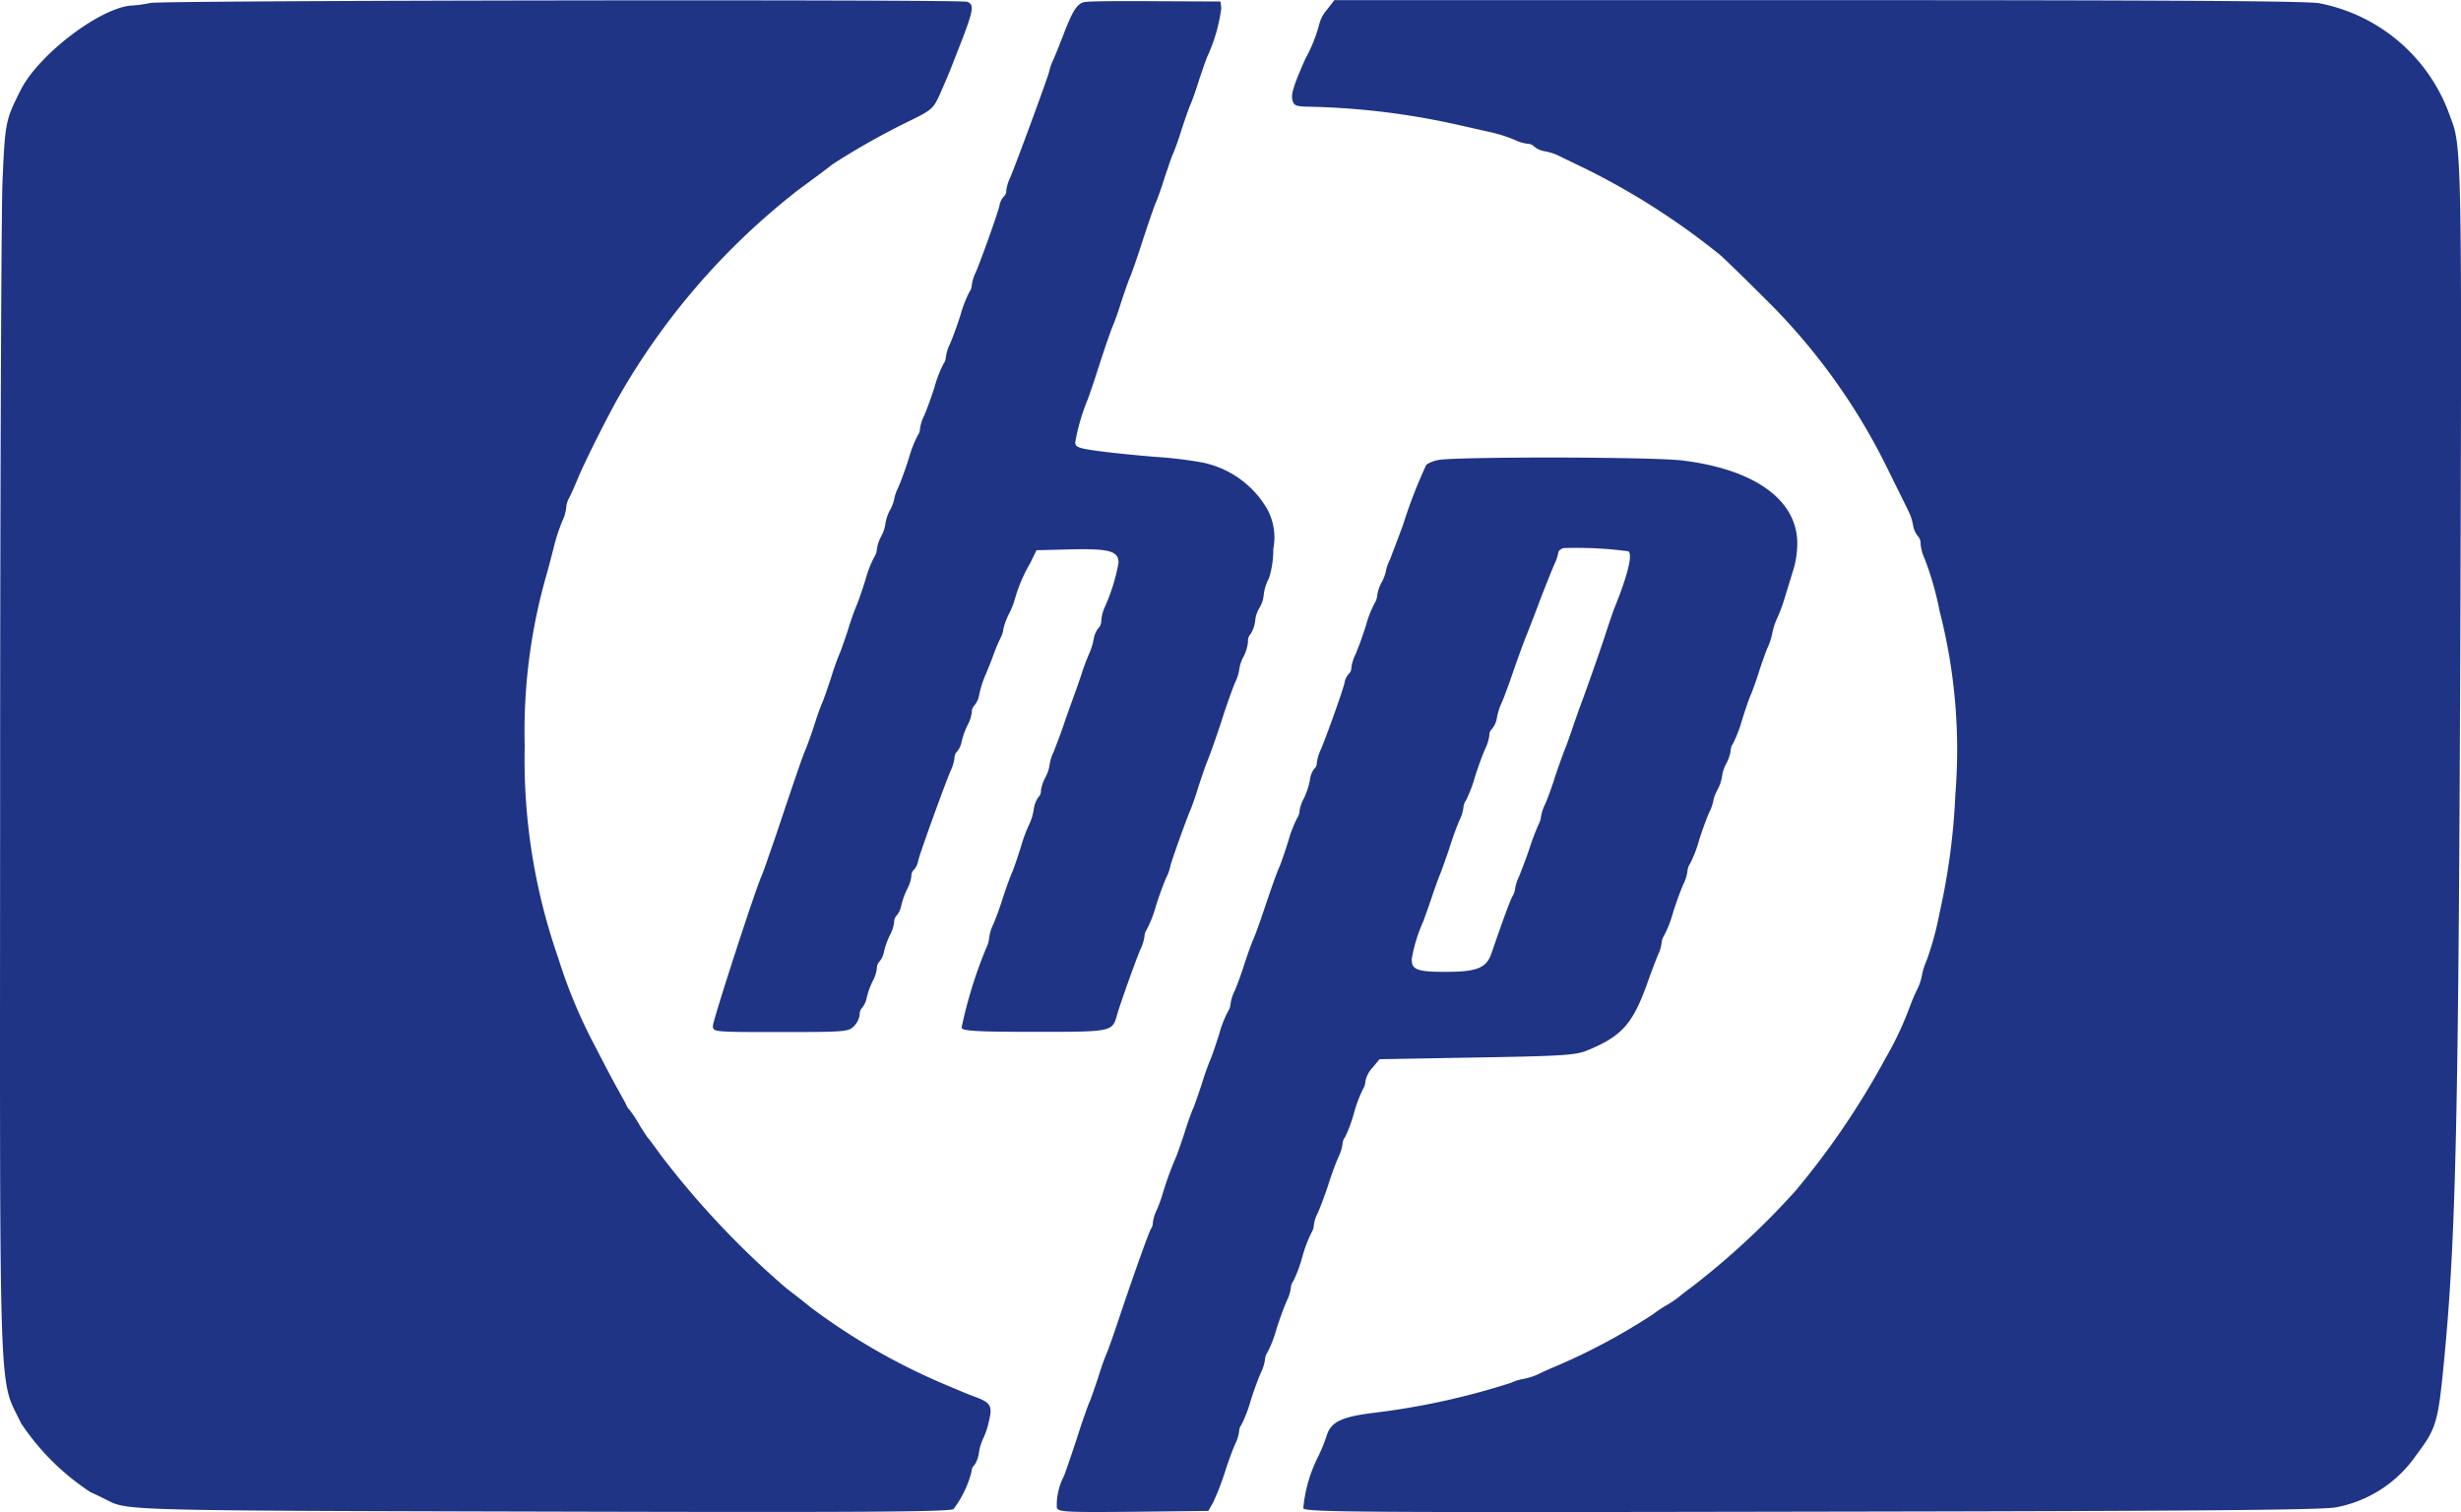
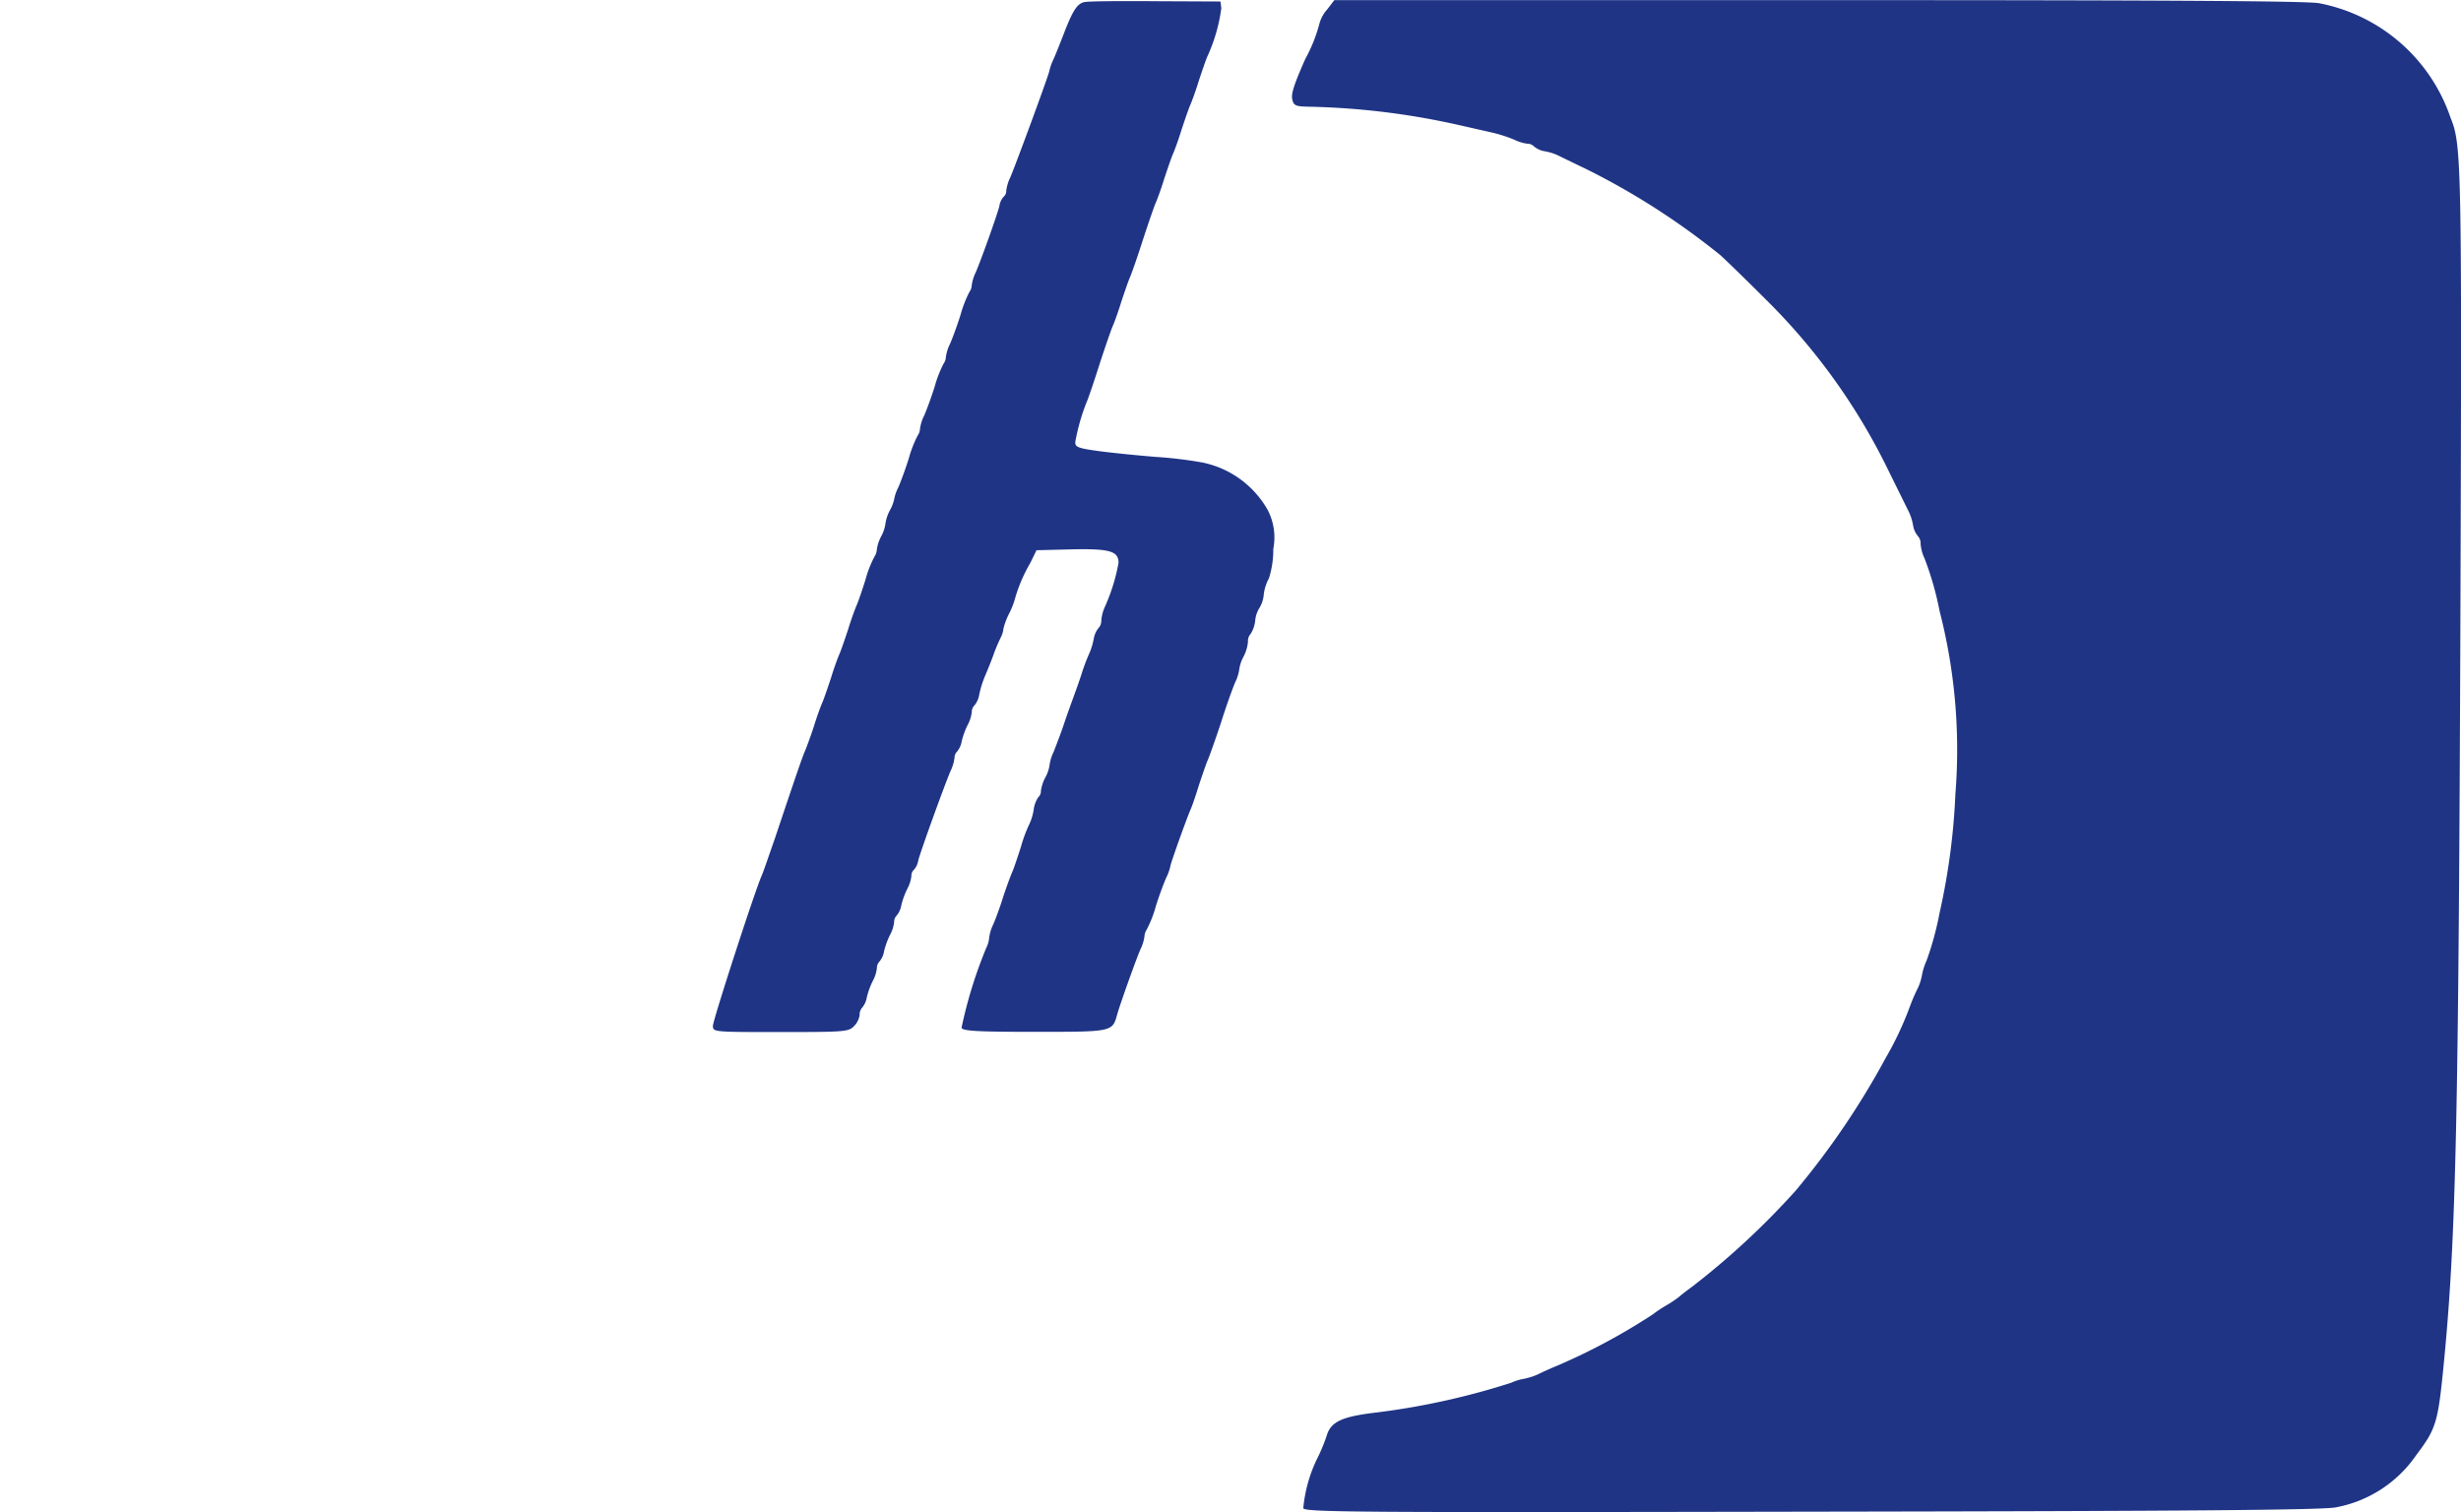
<svg xmlns="http://www.w3.org/2000/svg" width="134.655" height="82.738" viewBox="0 0 134.655 82.738">
  <g id="hp-1" transform="translate(-21.057 -23)">
-     <path id="Path_1212" data-name="Path 1212" d="M29.308,23.235a6.537,6.537,0,0,1-.991.142c-1.7.063-5.113,2.643-6.12,4.61-.85,1.683-.865,1.778-1.007,5.145-.063,1.778-.126,16.9-.126,33.606-.016,34.157-.094,31.608,1.149,34.22A13.283,13.283,0,0,0,26,104.718c.441.2.913.441,1.07.519.975.488,1.935.5,23.852.551,17.259.047,22.137.016,22.31-.142a5.756,5.756,0,0,0,.991-2.077.4.4,0,0,1,.142-.315,1.527,1.527,0,0,0,.252-.677,2.786,2.786,0,0,1,.22-.755,4.036,4.036,0,0,0,.315-.913c.22-.881.126-1.07-.661-1.369-.535-.2-.692-.267-1.919-.787a34.752,34.752,0,0,1-7.237-4.2c-.079-.079-.645-.519-1.259-.991a47.667,47.667,0,0,1-6.891-7.316c-.315-.441-.629-.865-.708-.944-.063-.094-.3-.441-.5-.787a6.314,6.314,0,0,0-.472-.708.837.837,0,0,1-.2-.315c-.063-.126-.3-.551-.519-.944s-.724-1.353-1.117-2.124a28.14,28.14,0,0,1-2.077-4.956,32.886,32.886,0,0,1-1.825-11.564A31.032,31.032,0,0,1,51,54.387c.126-.472.315-1.18.409-1.573a10.843,10.843,0,0,1,.409-1.211,2.305,2.305,0,0,0,.22-.739,1.216,1.216,0,0,1,.157-.535c.079-.142.3-.629.472-1.054.393-.928,1.274-2.706,2.108-4.248a38.6,38.6,0,0,1,9.928-11.533c.96-.708,1.809-1.337,1.888-1.416A40.9,40.9,0,0,1,70.608,29.8c1.432-.692,1.51-.755,1.872-1.558.441-1.007.535-1.227.928-2.25.928-2.344.991-2.659.566-2.816-.362-.142-44.116-.079-44.667.063Z" transform="translate(0 -0.078)" fill="#1f3485" />
    <path id="Path_1213" data-name="Path 1213" d="M289.343,23.11c-.409.079-.645.441-1.133,1.7-.2.519-.456,1.164-.582,1.447a2.67,2.67,0,0,0-.22.614c0,.142-1.825,5.1-2.14,5.837a2.355,2.355,0,0,0-.22.724.409.409,0,0,1-.142.33.993.993,0,0,0-.236.519c-.126.5-.975,2.879-1.29,3.619a2.29,2.29,0,0,0-.22.708.666.666,0,0,1-.126.362,6.564,6.564,0,0,0-.488,1.259c-.189.6-.456,1.322-.582,1.6a2.29,2.29,0,0,0-.22.708.665.665,0,0,1-.126.362,6.567,6.567,0,0,0-.488,1.259c-.189.6-.456,1.322-.582,1.6a2.289,2.289,0,0,0-.22.708.666.666,0,0,1-.126.362,6.565,6.565,0,0,0-.488,1.259c-.189.6-.456,1.322-.582,1.6a2.34,2.34,0,0,0-.22.645,2.216,2.216,0,0,1-.236.6,2.166,2.166,0,0,0-.236.708,2.055,2.055,0,0,1-.236.708,2.166,2.166,0,0,0-.236.708.83.83,0,0,1-.126.393,5.831,5.831,0,0,0-.488,1.243c-.189.6-.409,1.243-.488,1.416s-.3.771-.472,1.337c-.189.566-.393,1.164-.472,1.337s-.3.771-.472,1.337c-.189.566-.393,1.164-.472,1.337s-.3.771-.472,1.337c-.189.566-.409,1.164-.488,1.337-.126.3-.362.96-1.621,4.72-.33.944-.645,1.872-.724,2.045-.362.787-2.675,7.93-2.675,8.229,0,.346,0,.346,3.7.346,3.493,0,3.713-.016,4.012-.315a1.1,1.1,0,0,0,.315-.614.577.577,0,0,1,.142-.409,1.187,1.187,0,0,0,.252-.566,4.367,4.367,0,0,1,.33-.9,1.91,1.91,0,0,0,.22-.692.509.509,0,0,1,.142-.362,1.186,1.186,0,0,0,.252-.566,4.367,4.367,0,0,1,.33-.9,1.911,1.911,0,0,0,.22-.692.51.51,0,0,1,.142-.362,1.186,1.186,0,0,0,.252-.566,4.369,4.369,0,0,1,.33-.9,1.911,1.911,0,0,0,.22-.692.445.445,0,0,1,.142-.346.993.993,0,0,0,.236-.519c.126-.488,1.432-4.106,1.762-4.877a2.355,2.355,0,0,0,.22-.724.471.471,0,0,1,.142-.346,1.186,1.186,0,0,0,.252-.566,4.367,4.367,0,0,1,.33-.9,1.91,1.91,0,0,0,.22-.692.51.51,0,0,1,.142-.362,1.24,1.24,0,0,0,.267-.6,5.78,5.78,0,0,1,.3-.975c.11-.252.33-.787.472-1.18a9.181,9.181,0,0,1,.409-.975,1.308,1.308,0,0,0,.142-.472,3.933,3.933,0,0,1,.315-.834,4.261,4.261,0,0,0,.315-.8,8.425,8.425,0,0,1,.834-1.951l.346-.708,1.888-.047c2.124-.047,2.6.094,2.6.739a10.308,10.308,0,0,1-.755,2.423,2.314,2.314,0,0,0-.189.739.563.563,0,0,1-.142.393,1.244,1.244,0,0,0-.267.582,3.716,3.716,0,0,1-.22.755,10.949,10.949,0,0,0-.472,1.259c-.189.566-.409,1.164-.472,1.337s-.283.771-.472,1.337-.456,1.243-.566,1.526a2.354,2.354,0,0,0-.22.724,2.041,2.041,0,0,1-.236.677,2.23,2.23,0,0,0-.236.724.445.445,0,0,1-.142.346,1.526,1.526,0,0,0-.252.677,2.99,2.99,0,0,1-.22.755,7.83,7.83,0,0,0-.472,1.259c-.189.6-.409,1.243-.488,1.416s-.3.771-.488,1.337c-.173.566-.425,1.243-.551,1.526a2.305,2.305,0,0,0-.22.739,1.469,1.469,0,0,1-.157.535,24.645,24.645,0,0,0-1.353,4.374c.063.173.85.22,4,.22,4.279,0,4.248,0,4.515-.944.157-.566,1.023-2.989,1.274-3.571a2.29,2.29,0,0,0,.22-.708.771.771,0,0,1,.126-.378,6.246,6.246,0,0,0,.488-1.243c.189-.614.456-1.322.582-1.6a2.672,2.672,0,0,0,.22-.614c0-.126.865-2.549,1.117-3.131.079-.173.283-.771.456-1.337.189-.566.393-1.164.472-1.337s.409-1.1.724-2.045c.3-.96.661-1.951.787-2.234a2.355,2.355,0,0,0,.22-.724,2.04,2.04,0,0,1,.236-.677,2.267,2.267,0,0,0,.236-.8.565.565,0,0,1,.142-.425,1.717,1.717,0,0,0,.252-.724,1.587,1.587,0,0,1,.236-.708,1.7,1.7,0,0,0,.236-.755,2.485,2.485,0,0,1,.283-.865,5.177,5.177,0,0,0,.236-1.6,3.265,3.265,0,0,0-.3-2.124,5.317,5.317,0,0,0-3.6-2.612A23.188,23.188,0,0,0,293.229,48c-.991-.079-2.391-.22-3.1-.315-1.149-.157-1.306-.22-1.306-.488a11.219,11.219,0,0,1,.645-2.25c.079-.173.393-1.1.692-2.045.315-.96.629-1.872.708-2.045s.3-.771.472-1.337c.189-.566.393-1.164.472-1.337s.409-1.1.708-2.045c.315-.96.629-1.872.708-2.045s.3-.771.472-1.337c.189-.566.393-1.164.472-1.337s.3-.771.472-1.337c.189-.566.393-1.164.472-1.337s.3-.771.472-1.337c.189-.566.393-1.164.472-1.337a9.188,9.188,0,0,0,.755-2.627l-.047-.362-3.54-.016c-1.951-.016-3.7,0-3.886.047Zm13.263.409a1.94,1.94,0,0,0-.409.724,8.476,8.476,0,0,1-.787,1.982c-.645,1.463-.787,1.935-.708,2.234.079.315.189.362.834.378a40.845,40.845,0,0,1,8.213.991c.566.126,1.385.315,1.809.409a7.841,7.841,0,0,1,1.29.409,2.355,2.355,0,0,0,.724.22.471.471,0,0,1,.346.142,1.243,1.243,0,0,0,.582.267,2.86,2.86,0,0,1,.755.236c.126.063.8.393,1.495.724a39.842,39.842,0,0,1,7.363,4.72c.267.236,1.385,1.322,2.47,2.407a34.008,34.008,0,0,1,6.7,9.314c.566,1.149,1.086,2.2,1.149,2.329a2.861,2.861,0,0,1,.236.755,1.243,1.243,0,0,0,.267.582.592.592,0,0,1,.142.425,2.383,2.383,0,0,0,.22.8,17.046,17.046,0,0,1,.818,2.863,30.425,30.425,0,0,1,.865,10.022,36.63,36.63,0,0,1-.865,6.5,16.833,16.833,0,0,1-.708,2.6,3.562,3.562,0,0,0-.252.787,2.909,2.909,0,0,1-.22.708,10.125,10.125,0,0,0-.472,1.1A18.034,18.034,0,0,1,333.16,80.9a43.7,43.7,0,0,1-4.909,7.237,42.608,42.608,0,0,1-5.68,5.271c-.346.252-.661.5-.708.551a6.317,6.317,0,0,1-.708.472,6.317,6.317,0,0,0-.708.472A33.847,33.847,0,0,1,315.02,97.8c-.346.142-.739.33-.865.393a3.563,3.563,0,0,1-.787.252,2.912,2.912,0,0,0-.708.22,40.13,40.13,0,0,1-7.6,1.652c-1.7.22-2.266.5-2.486,1.259a9.311,9.311,0,0,1-.456,1.117,7.828,7.828,0,0,0-.818,2.832c.094.22,2.895.236,27.832.189,21.114-.031,27.958-.094,28.666-.236a6.85,6.85,0,0,0,4.39-2.848c1.1-1.463,1.2-1.746,1.526-5.129.661-6.813.8-13.358.9-41.143.079-24.465.063-25.441-.535-26.9a9.482,9.482,0,0,0-7.174-6.278c-.535-.126-8.229-.173-27.329-.173H303Z" transform="translate(-208.933)" fill="#1f3485" />
-     <path id="Path_1214" data-name="Path 1214" d="M409.324,182.252a1.775,1.775,0,0,0-.645.252,26.879,26.879,0,0,0-1.274,3.288c-.283.771-.614,1.636-.724,1.919a2.34,2.34,0,0,0-.22.645,2.217,2.217,0,0,1-.236.6,2.166,2.166,0,0,0-.236.708.831.831,0,0,1-.126.393,5.831,5.831,0,0,0-.488,1.243c-.189.6-.456,1.322-.582,1.6a2.355,2.355,0,0,0-.22.724.409.409,0,0,1-.142.33.993.993,0,0,0-.236.519c-.126.5-.975,2.879-1.29,3.619a2.355,2.355,0,0,0-.22.724.409.409,0,0,1-.142.33,1.223,1.223,0,0,0-.236.629,4.31,4.31,0,0,1-.33.991,2.041,2.041,0,0,0-.236.677.73.73,0,0,1-.126.393,6.564,6.564,0,0,0-.488,1.259c-.189.6-.409,1.243-.488,1.416-.142.315-.283.692-.928,2.6-.189.566-.409,1.164-.488,1.337s-.3.771-.488,1.337c-.173.566-.425,1.243-.551,1.526a2.291,2.291,0,0,0-.22.708.771.771,0,0,1-.126.378,5.835,5.835,0,0,0-.488,1.243c-.189.6-.409,1.243-.488,1.416s-.3.771-.472,1.337c-.189.566-.393,1.164-.472,1.337s-.3.771-.472,1.337c-.189.566-.393,1.164-.472,1.337a18.632,18.632,0,0,0-.739,2.045,6.926,6.926,0,0,1-.3.818,2.289,2.289,0,0,0-.22.708.633.633,0,0,1-.094.33c-.094.094-1.023,2.706-1.888,5.3-.22.645-.456,1.322-.535,1.495s-.3.771-.472,1.337c-.189.566-.393,1.164-.472,1.337s-.409,1.086-.708,2.045c-.315.944-.629,1.872-.708,2.045a3.468,3.468,0,0,0-.378,1.715c.094.236.488.252,4.2.22l4.091-.047.267-.472a15.163,15.163,0,0,0,.614-1.573c.189-.614.456-1.322.582-1.6a2.29,2.29,0,0,0,.22-.708.665.665,0,0,1,.126-.362,7.07,7.07,0,0,0,.488-1.259c.189-.614.456-1.322.582-1.6a2.29,2.29,0,0,0,.22-.708.771.771,0,0,1,.126-.378,6.25,6.25,0,0,0,.488-1.243c.189-.614.456-1.322.582-1.6a2.29,2.29,0,0,0,.22-.708.656.656,0,0,1,.142-.378,7.7,7.7,0,0,0,.488-1.322,7.222,7.222,0,0,1,.5-1.322.83.83,0,0,0,.126-.393,1.868,1.868,0,0,1,.2-.645c.11-.22.362-.9.566-1.495.189-.614.456-1.322.582-1.6a2.29,2.29,0,0,0,.22-.708.656.656,0,0,1,.142-.378,7.7,7.7,0,0,0,.488-1.322,7.22,7.22,0,0,1,.5-1.322.9.9,0,0,0,.126-.425,1.544,1.544,0,0,1,.393-.739l.378-.456,5.318-.094c4.673-.079,5.4-.126,6.026-.378,1.951-.8,2.533-1.463,3.383-3.9.157-.441.378-1.007.488-1.29a2.291,2.291,0,0,0,.22-.708.771.771,0,0,1,.126-.378,6.248,6.248,0,0,0,.488-1.243c.189-.614.456-1.322.582-1.6a2.29,2.29,0,0,0,.22-.708.771.771,0,0,1,.126-.378,6.248,6.248,0,0,0,.488-1.243c.189-.614.456-1.322.582-1.6a2.34,2.34,0,0,0,.22-.645,2.218,2.218,0,0,1,.236-.6,2.165,2.165,0,0,0,.236-.708,2.056,2.056,0,0,1,.236-.708,2.225,2.225,0,0,0,.236-.692.73.73,0,0,1,.126-.393,7.071,7.071,0,0,0,.488-1.259c.189-.614.409-1.243.488-1.416s.3-.771.472-1.337c.189-.566.393-1.133.456-1.259a3.562,3.562,0,0,0,.252-.787,3.473,3.473,0,0,1,.22-.708,9.387,9.387,0,0,0,.472-1.259c.189-.614.409-1.337.5-1.636a5.224,5.224,0,0,0,.173-1.29c0-2.36-2.281-4.028-6.183-4.531C421.281,182.063,410.142,182.063,409.324,182.252Zm10.4,4.987c.252.157,0,1.227-.724,3.037-.063.126-.252.692-.441,1.259-.346,1.086-1.2,3.493-1.4,4.012-.063.173-.283.771-.472,1.337s-.409,1.164-.488,1.337c-.063.173-.283.771-.472,1.337-.173.566-.425,1.243-.551,1.526a2.393,2.393,0,0,0-.22.661,1.335,1.335,0,0,1-.142.456,12.687,12.687,0,0,0-.488,1.29c-.189.566-.456,1.243-.566,1.526a2.394,2.394,0,0,0-.22.661,1.121,1.121,0,0,1-.157.456c-.126.236-.519,1.29-1.149,3.131-.283.787-.8.991-2.5.991-1.542,0-1.857-.11-1.857-.692a8.424,8.424,0,0,1,.629-2.061c.063-.173.283-.771.472-1.337s.409-1.164.488-1.337c.063-.173.283-.771.472-1.337.173-.566.425-1.243.551-1.526a2.29,2.29,0,0,0,.22-.708.666.666,0,0,1,.126-.362,7.068,7.068,0,0,0,.488-1.259c.189-.614.456-1.322.582-1.6a2.355,2.355,0,0,0,.22-.724.47.47,0,0,1,.142-.346,1.244,1.244,0,0,0,.267-.582,3.718,3.718,0,0,1,.22-.755c.079-.126.393-.975.708-1.888s.645-1.794.724-1.967c.063-.173.393-.991.692-1.809.315-.818.677-1.715.8-2a2.523,2.523,0,0,0,.22-.645c0-.094.126-.2.283-.252a21.617,21.617,0,0,1,3.54.173Z" transform="translate(-309.578 -134.079)" fill="#1f3485" />
  </g>
</svg>